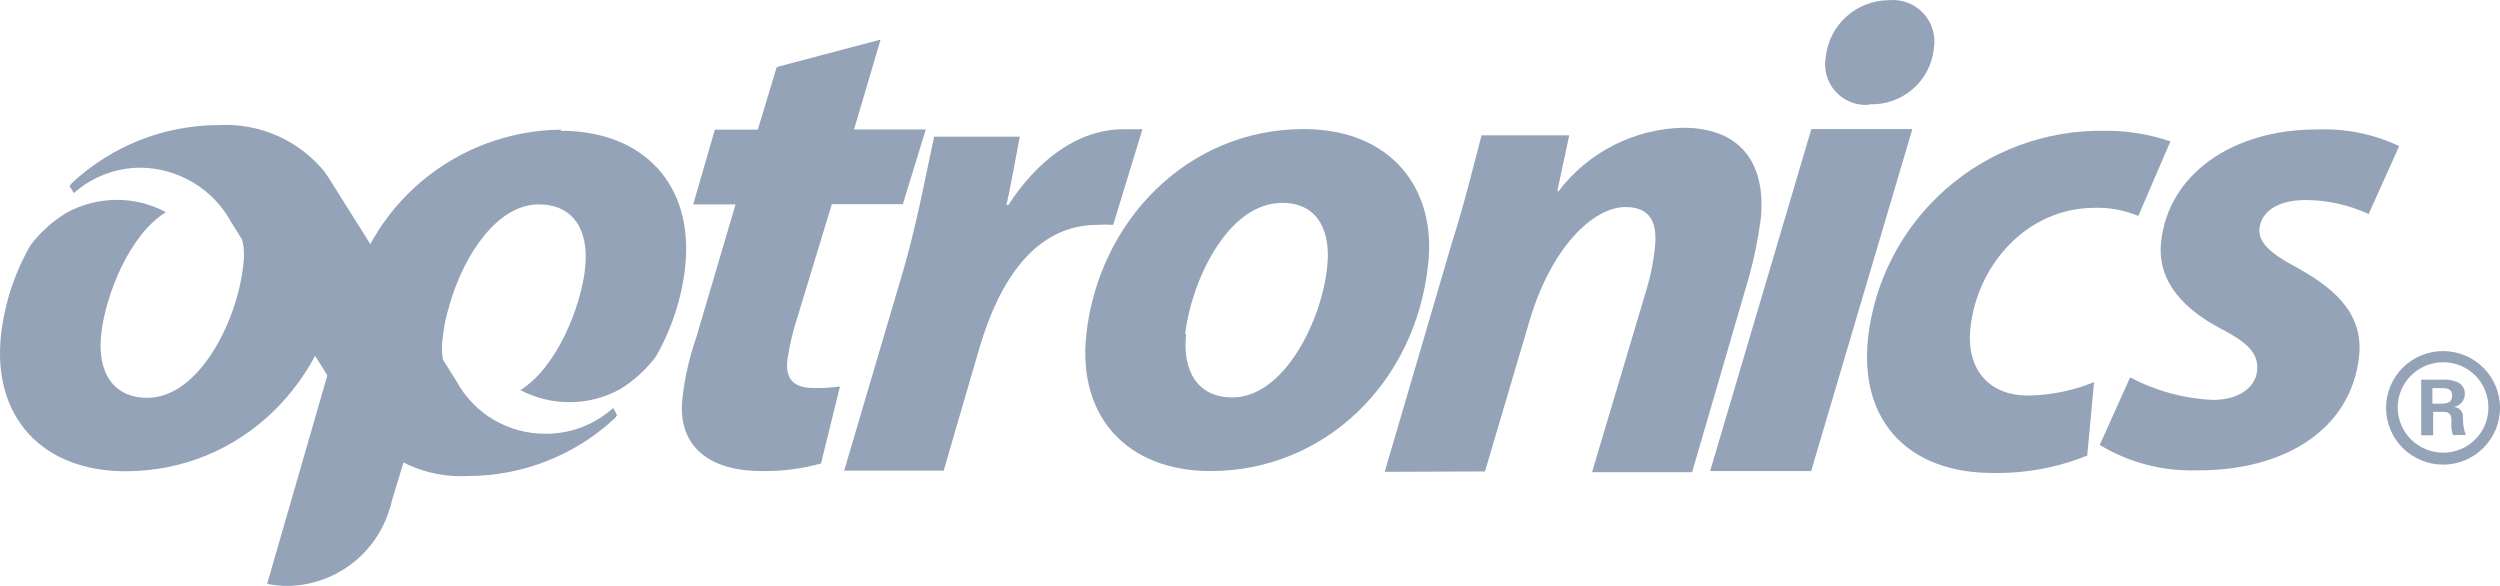
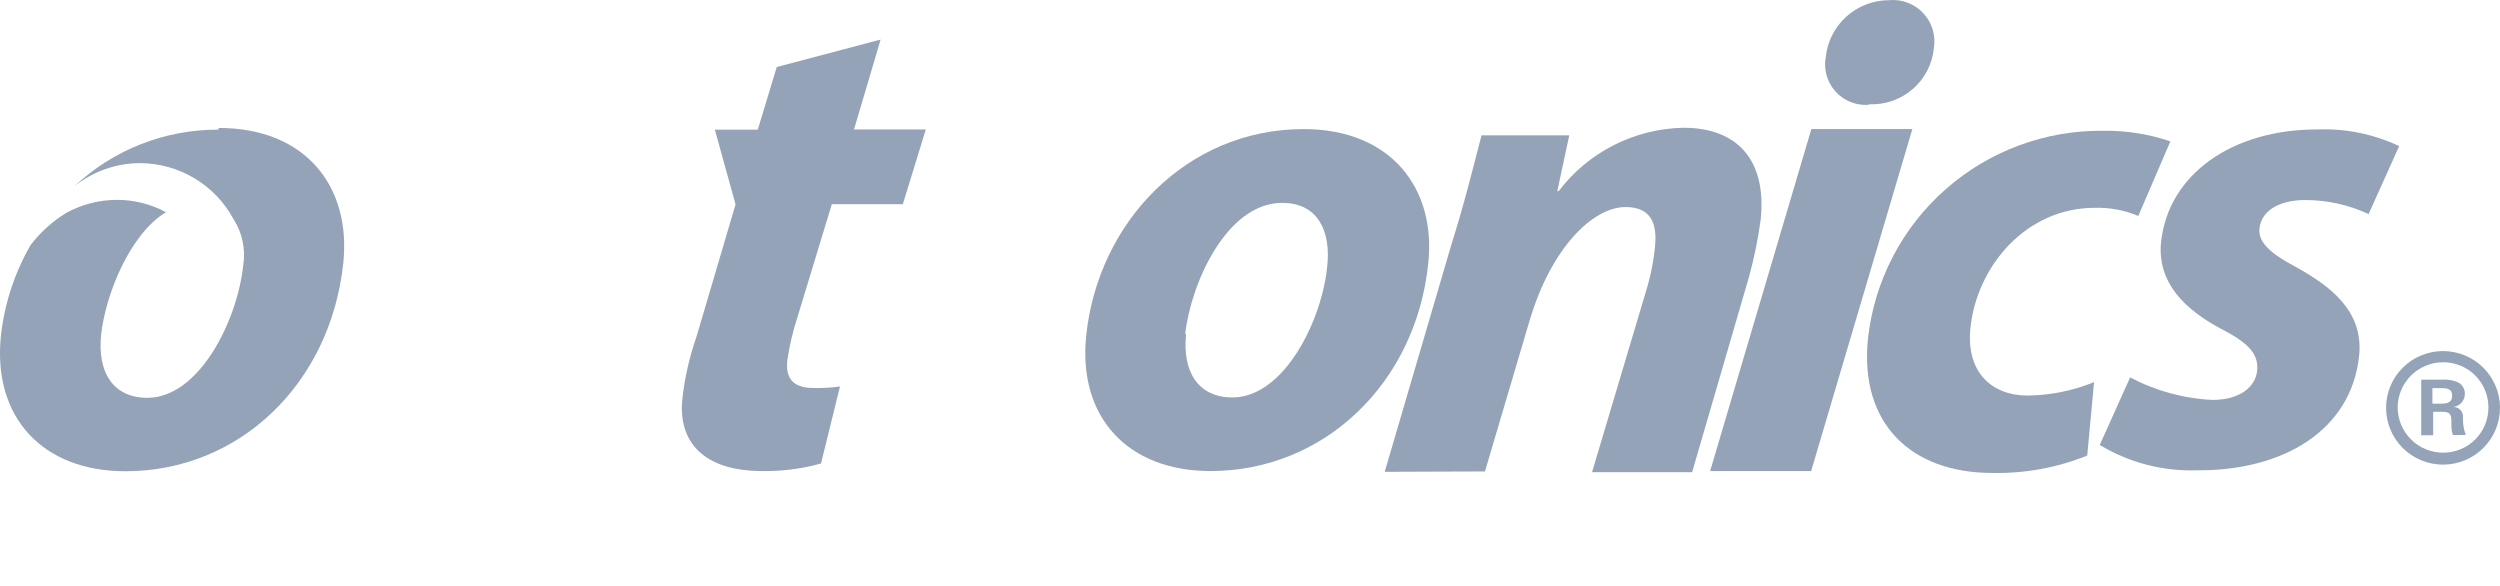
<svg xmlns="http://www.w3.org/2000/svg" width="128" height="30" viewBox="0 0 128 30" fill="none">
  <path d="M11.179 6.638C8.437 6.628 5.795 7.668 3.801 9.545C4.755 8.774 5.946 8.354 7.174 8.353C8.157 8.357 9.12 8.626 9.962 9.131C10.803 9.636 11.493 10.358 11.957 11.221C12.406 11.922 12.582 12.763 12.453 13.585C12.151 16.434 10.188 20.368 7.544 20.368C5.794 20.368 4.967 19.06 5.181 17.112C5.395 15.165 6.591 12.035 8.496 10.863C7.723 10.447 6.857 10.231 5.978 10.233C5.066 10.235 4.17 10.469 3.373 10.911C2.675 11.342 2.062 11.897 1.565 12.549C0.745 13.972 0.229 15.549 0.048 17.18C-0.389 21.357 2.168 24.128 6.426 24.128C12.258 24.128 16.925 19.642 17.576 13.469C17.984 9.593 15.69 6.551 11.199 6.551" fill="#94A3B8" />
-   <path d="M28.717 6.638C26.116 6.667 23.607 7.593 21.614 9.259C19.622 10.925 18.271 13.228 17.79 15.775L16.818 19.021L13.678 29.893C14.017 29.963 14.362 29.999 14.708 30C15.851 29.987 16.962 29.621 17.889 28.953C18.815 28.285 19.51 27.348 19.88 26.269C19.959 26.051 20.024 25.828 20.074 25.601L20.706 23.527C21.716 23.984 22.816 24.209 23.924 24.186C26.663 24.194 29.301 23.153 31.293 21.279C30.338 22.049 29.148 22.47 27.919 22.471C26.946 22.465 25.991 22.2 25.155 21.702C24.32 21.205 23.633 20.493 23.166 19.642C22.711 18.943 22.534 18.099 22.67 17.277C22.711 16.872 22.782 16.47 22.884 16.076L23.049 15.494C23.788 13.014 25.47 10.465 27.589 10.465C29.339 10.465 30.165 11.764 29.961 13.711C29.757 15.659 28.542 18.789 26.646 19.971C27.418 20.38 28.28 20.593 29.154 20.591C30.07 20.593 30.971 20.36 31.769 19.913C32.464 19.482 33.074 18.926 33.568 18.275C34.39 16.853 34.907 15.276 35.084 13.643C35.521 9.467 32.965 6.696 28.707 6.696" fill="#94A3B8" />
-   <path d="M31.4 20.892L31.186 21.066C30.271 21.807 29.128 22.211 27.949 22.209C27.012 22.218 26.09 21.971 25.284 21.497C24.477 21.022 23.815 20.337 23.37 19.515L16.818 9.089L16.604 8.779C15.955 7.986 15.127 7.358 14.187 6.945C13.248 6.533 12.224 6.348 11.199 6.405C8.402 6.407 5.712 7.471 3.675 9.38L3.558 9.525L3.781 9.884L3.966 9.729C4.883 8.991 6.025 8.587 7.203 8.585C8.159 8.597 9.094 8.864 9.912 9.358C10.729 9.852 11.398 10.556 11.85 11.396L18.286 21.647L18.422 21.802C19.063 22.655 19.907 23.337 20.877 23.785C21.848 24.233 22.915 24.434 23.982 24.37C26.775 24.366 29.462 23.302 31.497 21.395L31.594 21.26L31.4 20.892Z" fill="#94A3B8" />
-   <path d="M45.087 2.026L43.726 6.628H47.401L46.225 10.456H42.589L40.82 16.27C40.59 16.974 40.421 17.697 40.314 18.43C40.217 19.264 40.508 19.864 41.636 19.864C42.094 19.877 42.553 19.851 43.007 19.787L42.035 23.731C41.054 24.002 40.039 24.133 39.021 24.118C35.978 24.118 34.705 22.578 34.938 20.417C35.058 19.337 35.299 18.274 35.658 17.248L37.66 10.465H35.492L36.601 6.638H38.798L39.77 3.431L45.087 2.026Z" fill="#94A3B8" />
-   <path d="M43.221 24.099L46.225 13.925C46.983 11.337 47.498 8.469 47.829 6.996H52.213C51.989 8.149 51.795 9.312 51.532 10.494H51.63C53.097 8.227 55.168 6.618 57.521 6.618C57.832 6.618 58.143 6.618 58.493 6.618L56.996 11.512C56.73 11.496 56.464 11.496 56.199 11.512C52.971 11.512 51.163 14.419 50.171 17.733L48.315 24.099H43.221Z" fill="#94A3B8" />
+   <path d="M45.087 2.026L43.726 6.628H47.401L46.225 10.456H42.589L40.82 16.27C40.59 16.974 40.421 17.697 40.314 18.43C40.217 19.264 40.508 19.864 41.636 19.864C42.094 19.877 42.553 19.851 43.007 19.787L42.035 23.731C41.054 24.002 40.039 24.133 39.021 24.118C35.978 24.118 34.705 22.578 34.938 20.417C35.058 19.337 35.299 18.274 35.658 17.248L37.66 10.465L36.601 6.638H38.798L39.77 3.431L45.087 2.026Z" fill="#94A3B8" />
  <path d="M73.123 13.518C72.482 19.632 67.786 24.118 61.983 24.118C57.725 24.118 55.178 21.347 55.615 17.171C56.228 11.357 60.777 6.609 66.746 6.609C71.247 6.609 73.551 9.68 73.123 13.518ZM60.729 17.103C60.525 19.041 61.351 20.349 63.101 20.349C65.745 20.349 67.709 16.386 67.961 13.566C68.117 12.025 67.611 10.388 65.648 10.388C62.799 10.388 60.962 14.525 60.68 17.122" fill="#94A3B8" />
  <path d="M70.897 24.157L74.309 12.529C75 10.349 75.447 8.479 75.855 6.928H80.346L79.734 9.787H79.802C80.551 8.8 81.515 7.995 82.621 7.433C83.728 6.871 84.947 6.566 86.189 6.541C89.018 6.541 90.466 8.266 90.145 11.26C90.012 12.241 89.814 13.212 89.552 14.167L86.636 24.176H81.513L84.361 14.622C84.541 13.988 84.664 13.34 84.731 12.684C84.867 11.444 84.536 10.601 83.224 10.601C81.562 10.601 79.403 12.684 78.295 16.483L76.03 24.138L70.897 24.157Z" fill="#94A3B8" />
  <path d="M87.559 24.118L92.741 6.609H97.912L92.731 24.118H87.559ZM95.647 5.369C95.332 5.387 95.016 5.334 94.725 5.213C94.433 5.092 94.173 4.906 93.964 4.67C93.755 4.433 93.603 4.153 93.519 3.849C93.435 3.545 93.421 3.227 93.48 2.917C93.564 2.121 93.939 1.384 94.535 0.848C95.131 0.311 95.904 0.013 96.707 0.01C97.034 -0.022 97.364 0.022 97.671 0.138C97.978 0.255 98.254 0.44 98.477 0.68C98.7 0.921 98.864 1.209 98.957 1.523C99.049 1.837 99.068 2.168 99.011 2.491C98.928 3.292 98.542 4.032 97.932 4.561C97.322 5.09 96.533 5.368 95.725 5.339L95.647 5.369Z" fill="#94A3B8" />
  <path d="M106.866 23.324C105.323 23.947 103.669 24.25 102.005 24.215C97.835 24.215 95.2 21.676 95.638 17.355C95.96 14.394 97.379 11.66 99.618 9.689C101.857 7.717 104.754 6.65 107.741 6.696C108.891 6.684 110.035 6.867 111.124 7.239L109.481 11.056C108.777 10.761 108.018 10.619 107.255 10.64C103.736 10.64 101.218 13.624 100.887 16.783C100.644 19.079 102.005 20.252 103.804 20.252C104.975 20.241 106.133 20.008 107.216 19.564L106.866 23.324Z" fill="#94A3B8" />
  <path d="M109.063 19.322C110.369 20.014 111.814 20.408 113.292 20.475C114.691 20.475 115.489 19.797 115.566 18.973C115.644 18.149 115.168 17.578 113.71 16.832C111.892 15.863 110.434 14.477 110.647 12.394C111.017 8.915 114.303 6.628 118.619 6.628C120.074 6.567 121.522 6.86 122.838 7.481L121.273 10.96C120.259 10.488 119.154 10.243 118.036 10.242C116.694 10.242 115.78 10.785 115.683 11.706C115.615 12.394 116.237 12.975 117.501 13.644C119.26 14.613 121.03 15.892 120.787 18.217C120.388 22.035 116.898 24.118 112.465 24.08C110.721 24.135 108.999 23.684 107.507 22.781L109.063 19.322Z" fill="#94A3B8" />
  <path d="M125.589 22.277C125.553 22.16 125.527 22.04 125.511 21.919C125.511 21.793 125.511 21.667 125.511 21.55C125.511 21.202 125.414 21.085 125.045 21.085H124.578V22.287H123.966V19.438H125.064C125.295 19.422 125.527 19.455 125.745 19.535C125.878 19.575 125.995 19.657 126.077 19.769C126.159 19.881 126.203 20.016 126.201 20.155C126.204 20.33 126.139 20.5 126.019 20.628C125.9 20.756 125.735 20.833 125.56 20.843C125.624 20.835 125.689 20.84 125.751 20.857C125.813 20.874 125.871 20.903 125.922 20.943C125.972 20.982 126.014 21.032 126.046 21.088C126.077 21.144 126.097 21.206 126.104 21.27C126.104 21.357 126.104 21.454 126.104 21.55C126.113 21.796 126.163 22.038 126.25 22.267L125.589 22.277ZM124.928 19.874H124.539V20.669H124.889C125.19 20.669 125.55 20.669 125.55 20.262C125.55 19.855 125.21 19.874 124.928 19.874Z" fill="#94A3B8" />
  <path d="M125.084 23.789C124.31 23.789 123.568 23.483 123.021 22.937C122.474 22.392 122.167 21.653 122.167 20.882C122.167 20.111 122.474 19.371 123.021 18.826C123.568 18.281 124.31 17.975 125.084 17.975C125.857 17.975 126.599 18.281 127.146 18.826C127.693 19.371 128 20.111 128 20.882C128 21.653 127.693 22.392 127.146 22.937C126.599 23.483 125.857 23.789 125.084 23.789ZM125.084 18.547C124.467 18.549 123.876 18.795 123.44 19.231C123.005 19.667 122.76 20.257 122.76 20.872C122.765 21.485 123.013 22.072 123.45 22.504C123.887 22.936 124.478 23.178 125.093 23.178C125.399 23.178 125.701 23.118 125.983 23.001C126.265 22.884 126.521 22.712 126.736 22.496C126.951 22.28 127.121 22.023 127.236 21.741C127.352 21.459 127.41 21.157 127.407 20.853C127.407 20.549 127.347 20.248 127.23 19.968C127.113 19.688 126.942 19.433 126.726 19.219C126.51 19.004 126.254 18.835 125.972 18.719C125.69 18.604 125.388 18.545 125.084 18.547Z" fill="#94A3B8" />
</svg>